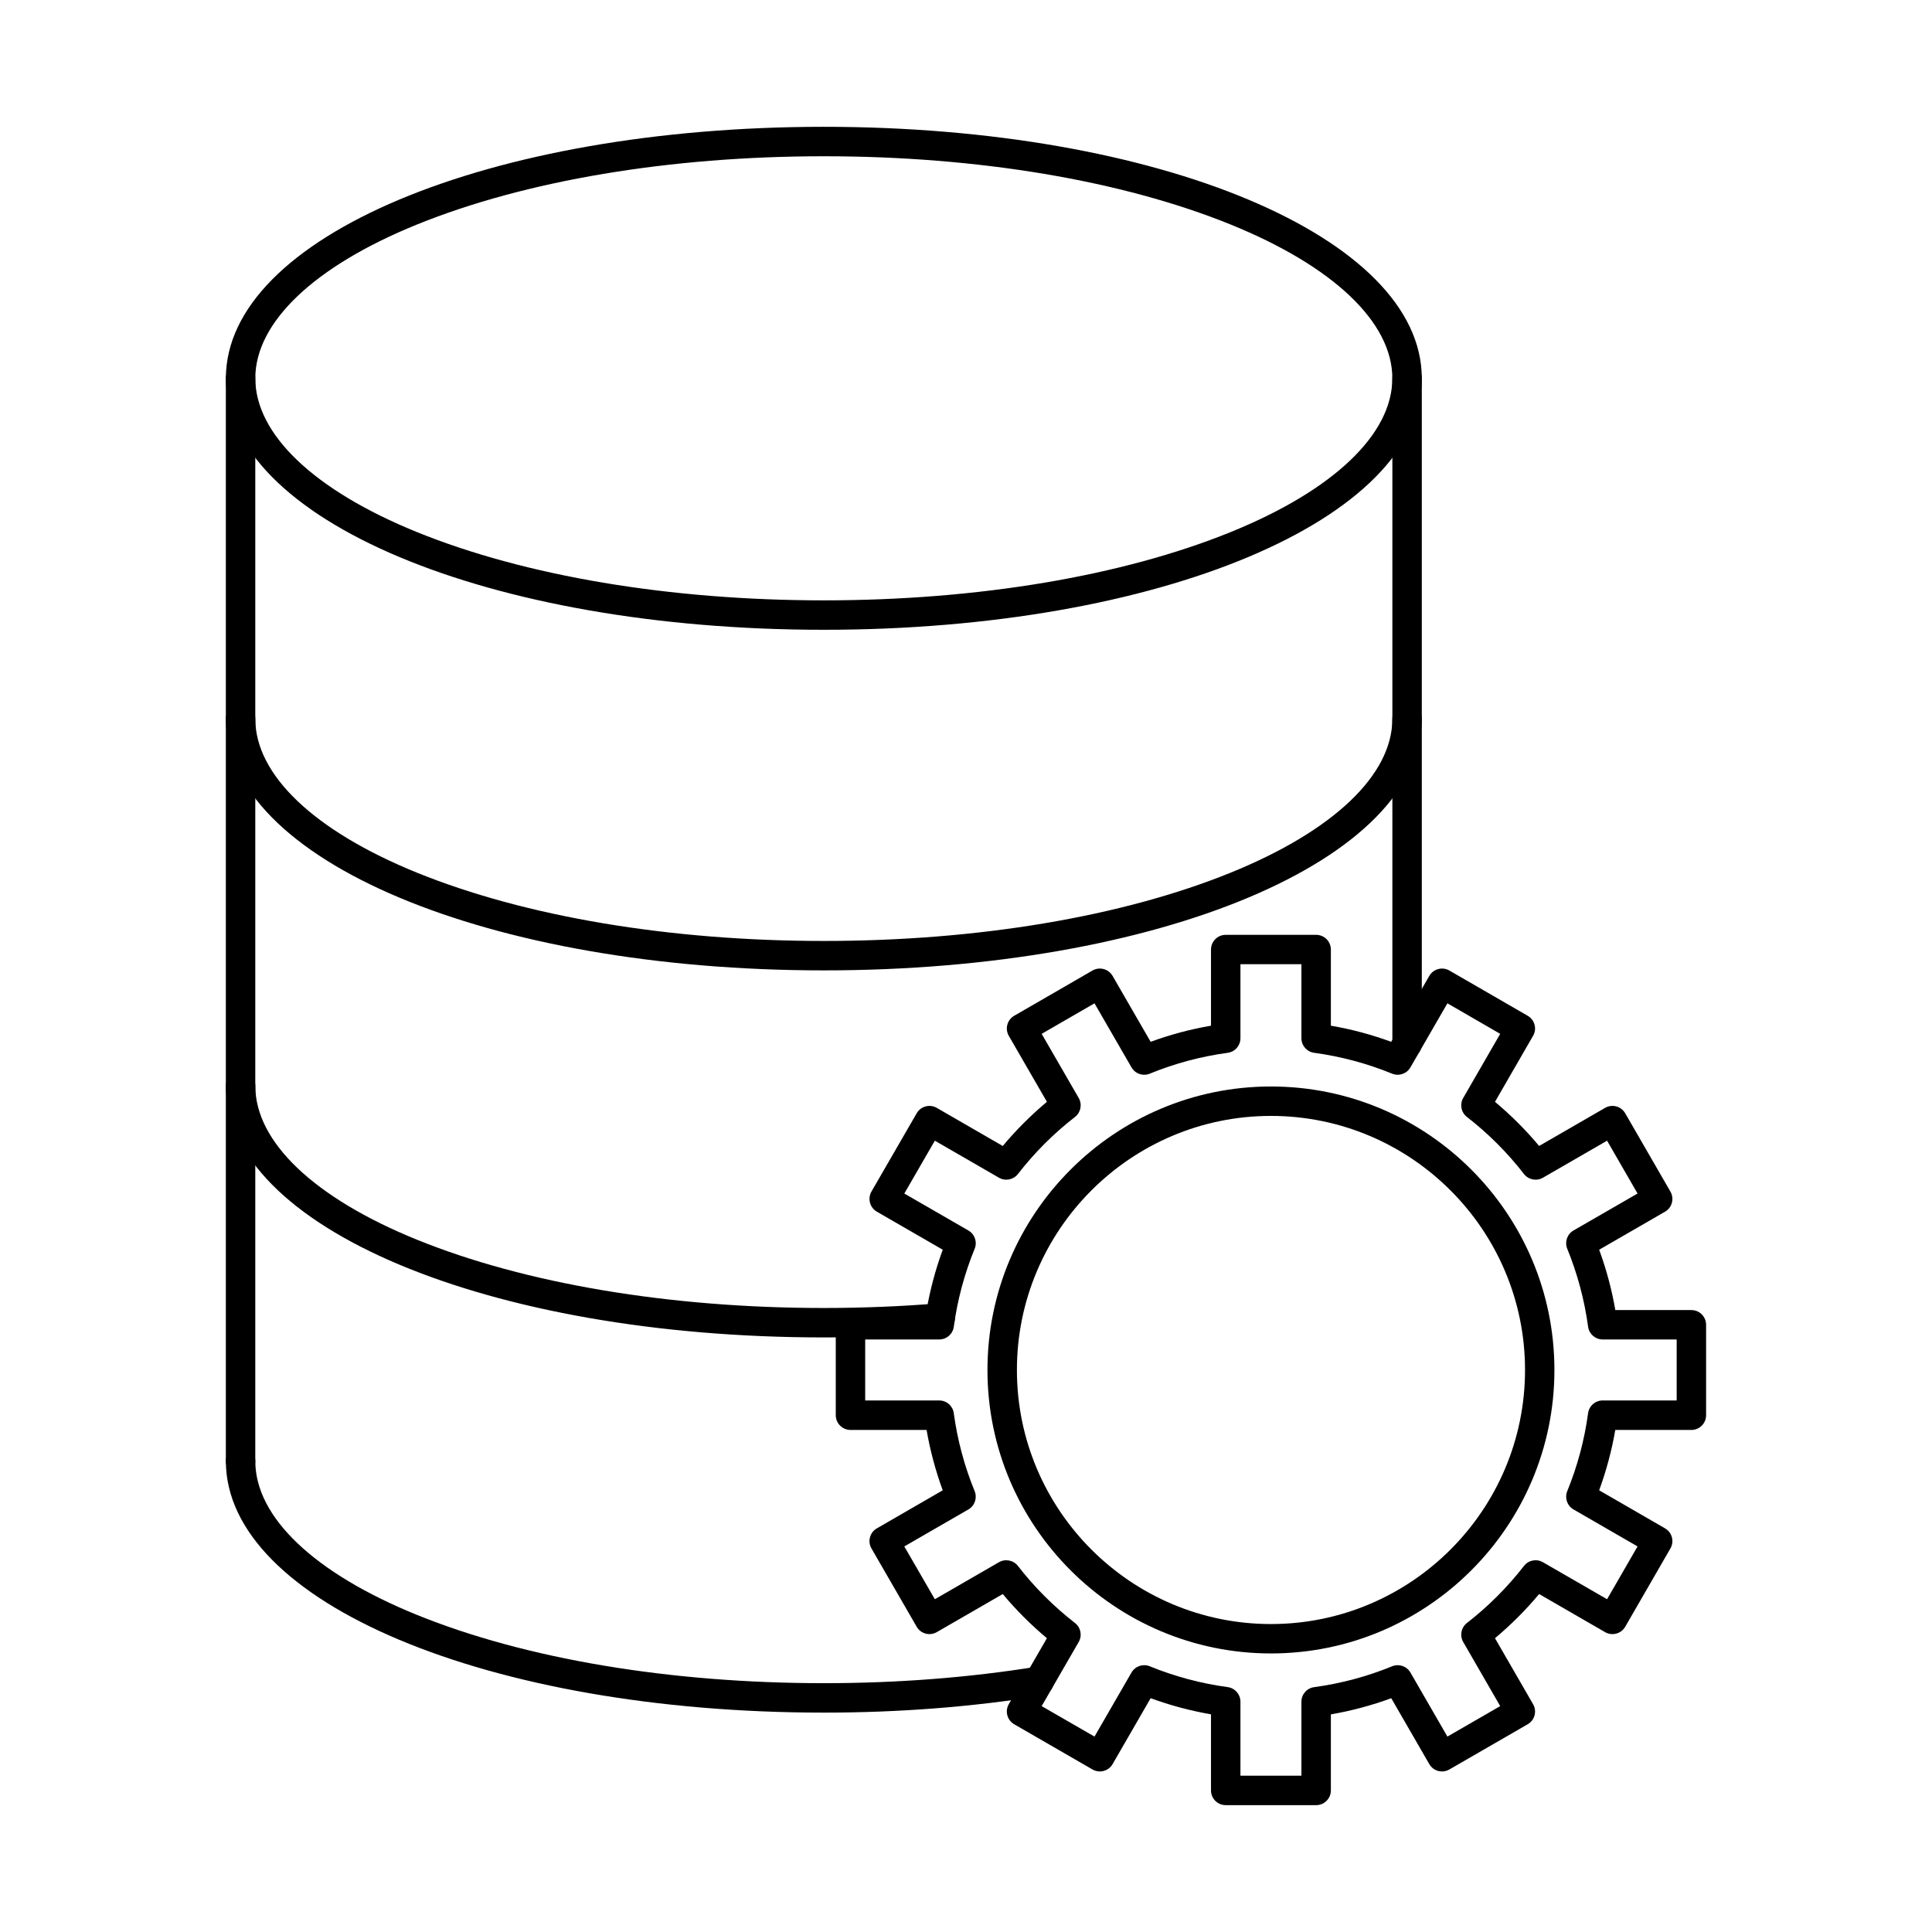
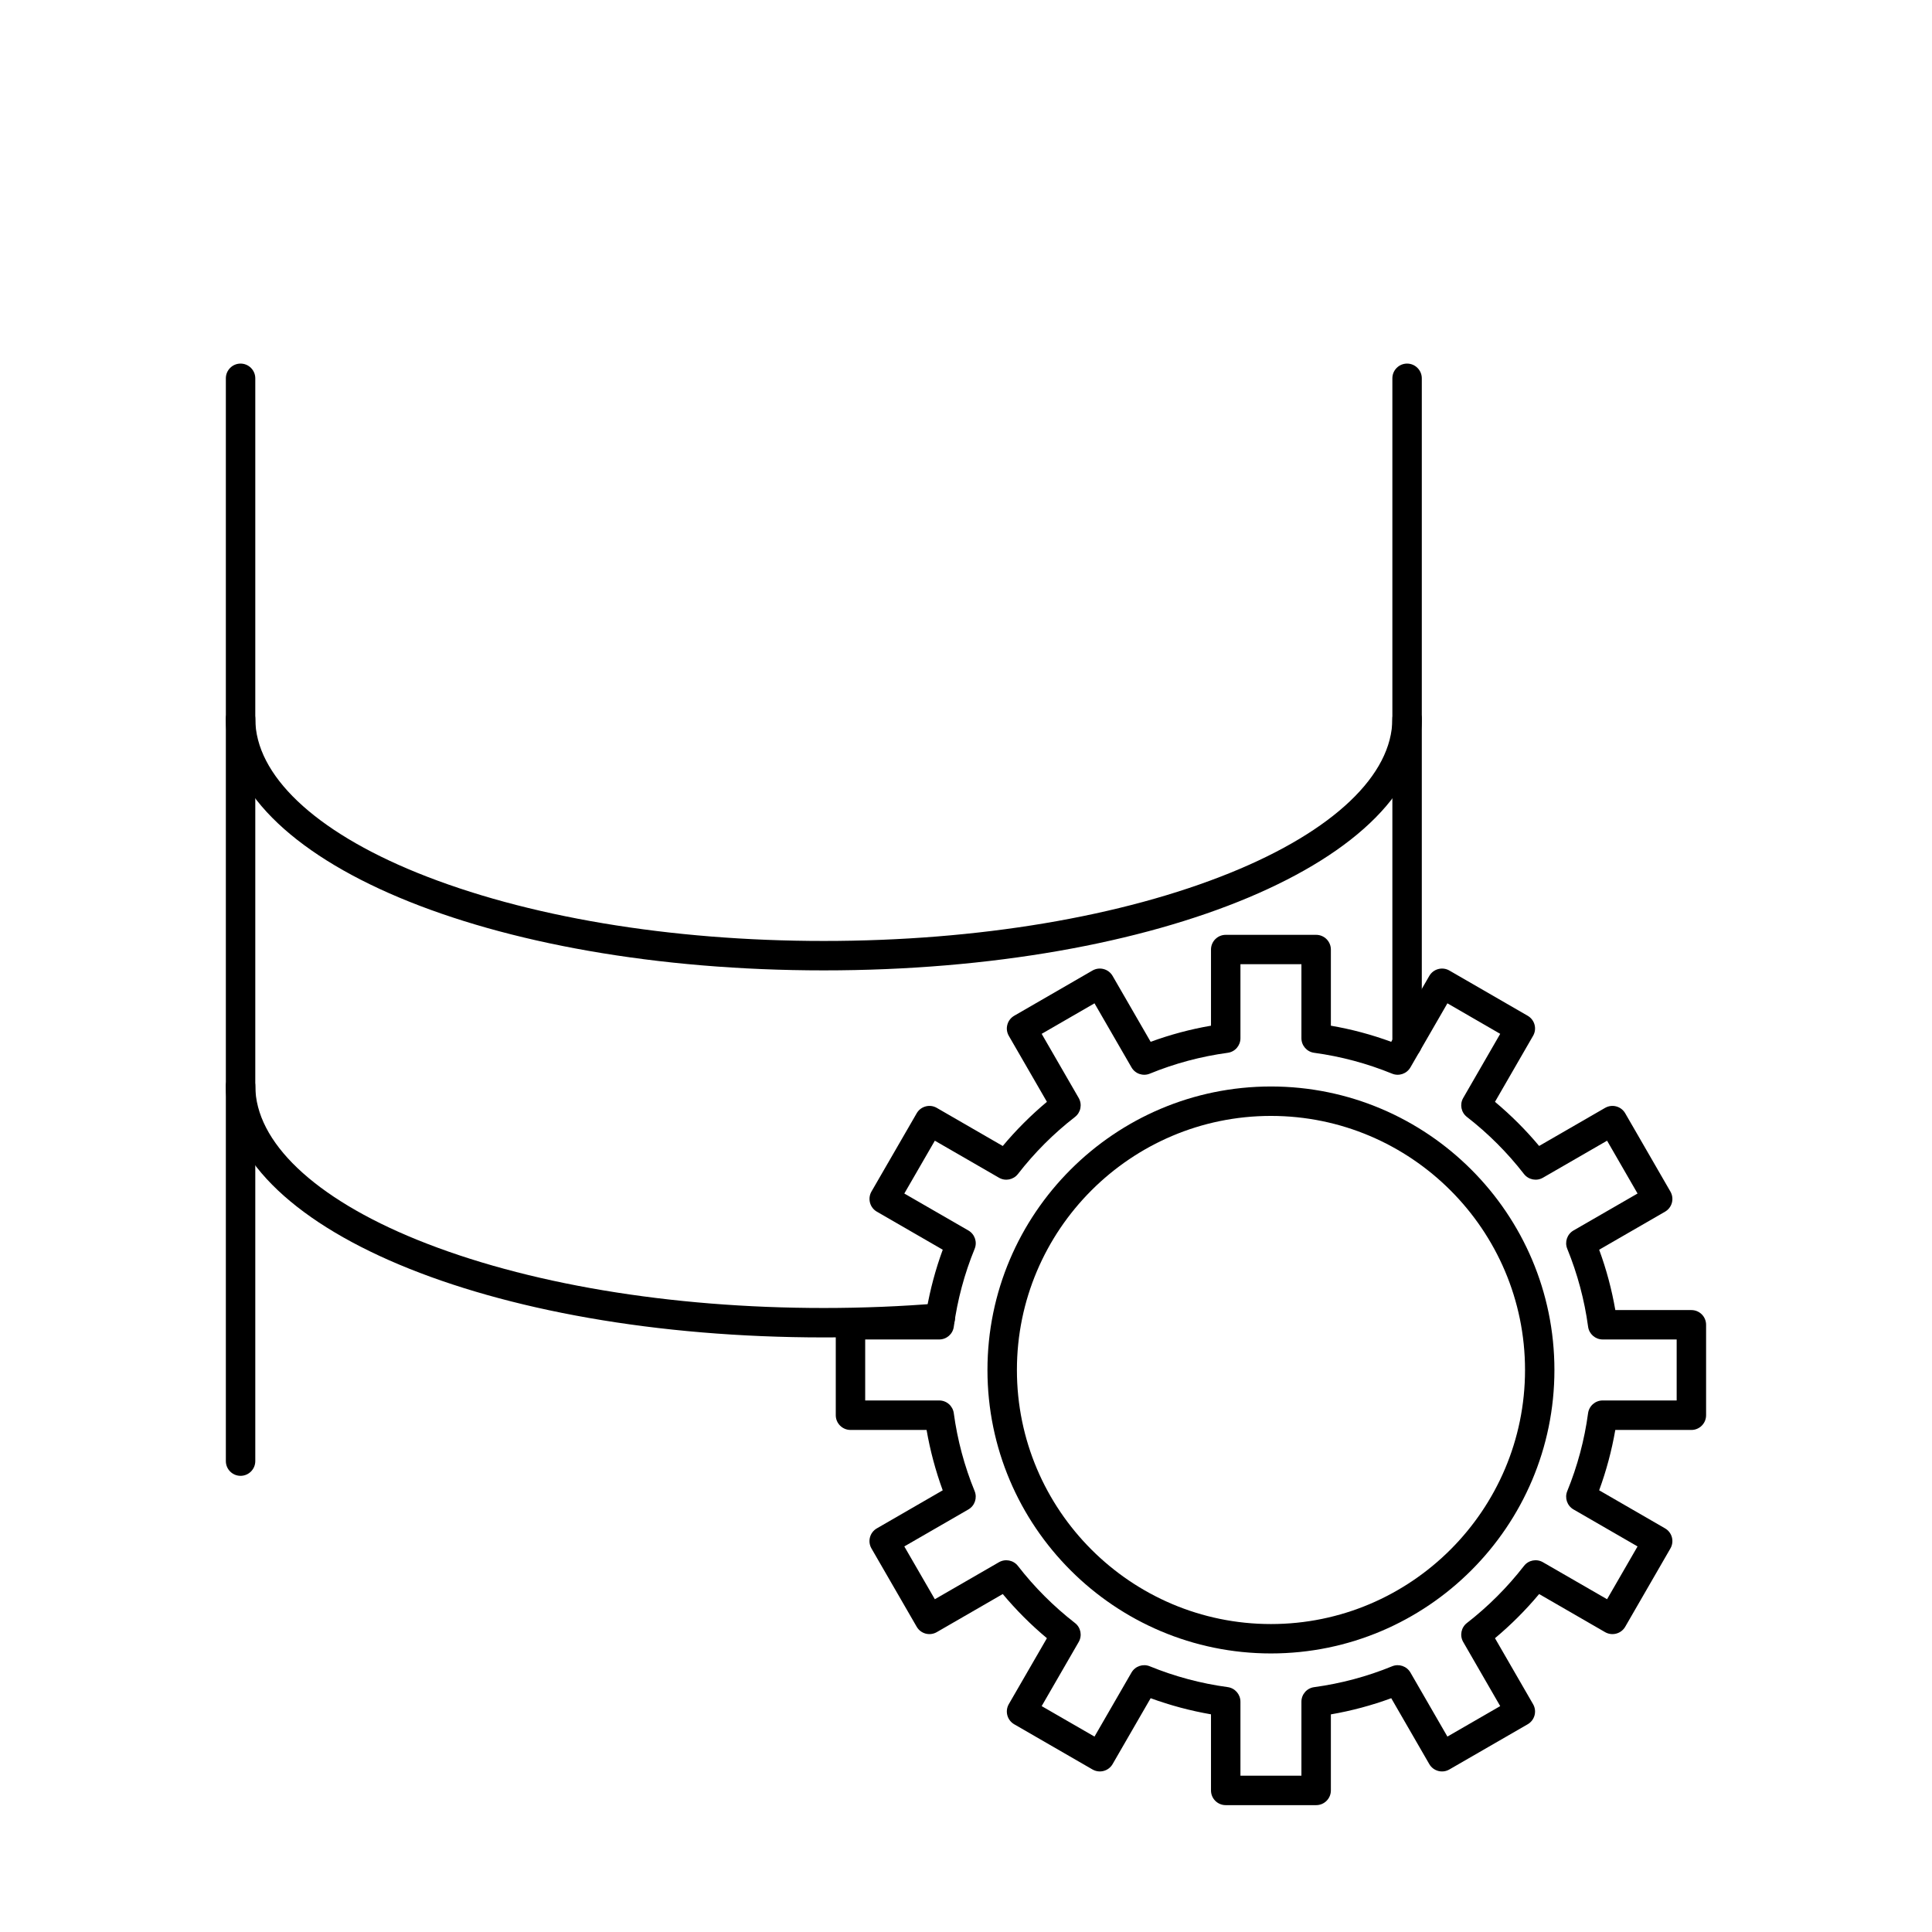
<svg xmlns="http://www.w3.org/2000/svg" fill="#000000" width="800px" height="800px" version="1.1" viewBox="144 144 512 512">
  <g>
-     <path d="m362.32 185.41c-40.797 0-79.086 6.43-107.83 18.094-27.227 11.055-42.832 25.906-42.832 40.75s15.605 29.695 42.832 40.75c28.742 11.664 67.035 18.094 107.83 18.094 40.801 0 79.09-6.43 107.82-18.094 27.227-11.055 42.844-25.906 42.844-40.75s-15.617-29.695-42.844-40.75c-28.734-11.664-67.023-18.094-107.82-18.094zm0 125.49c-88.859 0-158.46-29.281-158.46-66.648 0-37.363 69.602-66.645 158.46-66.645 88.855 0 158.47 29.281 158.47 66.645 0 37.367-69.617 66.648-158.47 66.648z" />
    <path d="m362.32 401.16c-88.859 0-158.46-29.277-158.46-66.645 0-2.152 1.746-3.902 3.898-3.902s3.902 1.75 3.902 3.902c0 14.844 15.605 29.695 42.832 40.75 28.742 11.664 67.035 18.098 107.83 18.098 40.801 0 79.09-6.434 107.82-18.098 27.227-11.055 42.844-25.906 42.844-40.75 0-2.152 1.746-3.902 3.898-3.902 2.152 0 3.902 1.75 3.902 3.902 0 37.371-69.617 66.645-158.47 66.645z" />
    <path d="m362.32 498.43c-88.859 0-158.46-29.281-158.46-66.648 0-2.152 1.746-3.898 3.898-3.898s3.902 1.746 3.902 3.898c0 14.844 15.605 29.699 42.832 40.75 28.742 11.664 67.035 18.098 107.83 18.098 10.277 0 20.555-0.418 30.527-1.242 2.152-0.195 4.031 1.422 4.207 3.566 0.18 2.152-1.422 4.031-3.566 4.207-10.191 0.844-20.676 1.27-31.168 1.27z" />
-     <path d="m362.32 597.86c-88.859 0-158.46-29.281-158.46-66.648 0-2.148 1.746-3.898 3.898-3.898s3.902 1.75 3.902 3.898c0 14.844 15.605 29.695 42.832 40.75 28.742 11.664 67.035 18.098 107.83 18.098 19.488 0 38.473-1.473 56.426-4.367 2.121-0.348 4.121 1.105 4.469 3.227 0.344 2.125-1.098 4.125-3.234 4.473-18.359 2.965-37.762 4.469-57.664 4.469z" />
    <path d="m207.75 535.11c-2.152 0-3.898-1.746-3.898-3.902v-286.95c0-2.152 1.746-3.902 3.898-3.902s3.902 1.75 3.902 3.902v286.95c0 2.156-1.75 3.902-3.902 3.902z" />
    <path d="m516.89 424.54c-2.152 0-3.898-1.75-3.898-3.902v-176.38c0-2.152 1.746-3.902 3.898-3.902 2.152 0 3.902 1.75 3.902 3.902v176.38c0 2.152-1.75 3.902-3.902 3.902z" />
    <path d="m472.73 614.58h16.16v-19.609c0-1.953 1.445-3.609 3.387-3.859 7.09-0.965 14.031-2.816 20.645-5.527 1.805-0.742 3.879-0.031 4.856 1.652l9.801 16.977 13.992-8.078-9.805-16.992c-0.973-1.688-0.559-3.836 0.984-5.031 5.648-4.391 10.727-9.469 15.117-15.121 1.188-1.543 3.34-1.961 5.027-0.984l16.996 9.805 8.078-13.992-16.973-9.801c-1.688-0.977-2.398-3.051-1.656-4.856 2.699-6.617 4.562-13.555 5.516-20.645 0.262-1.938 1.918-3.383 3.871-3.383h19.609v-16.164h-19.609c-1.953 0-3.598-1.441-3.863-3.375-0.961-7.09-2.824-14.039-5.523-20.652-0.742-1.797-0.031-3.883 1.656-4.856l16.973-9.793-8.078-14-16.996 9.812c-1.684 0.973-3.824 0.551-5.027-0.984-4.379-5.648-9.469-10.738-15.117-15.121-1.543-1.195-1.961-3.34-0.984-5.031l9.805-16.992-13.992-8.09-9.801 16.977c-0.977 1.695-3.051 2.406-4.856 1.664-6.613-2.699-13.555-4.562-20.645-5.527-1.938-0.254-3.387-1.906-3.387-3.859v-19.621h-16.16v19.621c0 1.953-1.441 3.606-3.375 3.859-7.09 0.965-14.039 2.816-20.645 5.527-1.805 0.742-3.879 0.031-4.852-1.664l-9.805-16.977-14 8.09 9.812 16.992c0.973 1.688 0.559 3.836-0.984 5.031-5.648 4.379-10.738 9.473-15.117 15.121-1.195 1.535-3.356 1.961-5.027 0.984l-16.996-9.812-8.09 14 16.988 9.801c1.684 0.977 2.394 3.051 1.652 4.856-2.711 6.617-4.57 13.555-5.527 20.645-0.25 1.93-1.906 3.375-3.859 3.375h-19.621v16.164h19.609c1.965 0 3.609 1.441 3.871 3.383 0.957 7.09 2.816 14.039 5.527 20.645 0.73 1.805 0.031 3.879-1.664 4.856l-16.977 9.801 8.09 13.992 16.984-9.805c1.684-0.973 3.844-0.559 5.039 0.984 4.379 5.648 9.469 10.727 15.117 15.121 1.543 1.188 1.961 3.34 0.984 5.031l-9.812 16.992 14 8.078 9.805-16.977c0.973-1.684 3.047-2.394 4.852-1.652 6.606 2.699 13.555 4.562 20.645 5.516 1.93 0.262 3.375 1.918 3.375 3.871zm20.062 7.801h-23.969c-2.152 0-3.898-1.738-3.898-3.898v-20.168c-5.445-0.945-10.801-2.375-15.992-4.273l-10.082 17.461c-1.074 1.859-3.461 2.5-5.332 1.422l-20.746-11.977c-0.895-0.52-1.551-1.375-1.816-2.367-0.273-1.008-0.129-2.066 0.387-2.969l10.098-17.473c-4.246-3.543-8.156-7.465-11.703-11.703l-17.484 10.094c-1.859 1.074-4.246 0.445-5.324-1.426l-11.988-20.754c-1.078-1.859-0.438-4.246 1.434-5.32l17.453-10.082c-1.898-5.191-3.332-10.547-4.277-16h-20.164c-2.152 0-3.902-1.75-3.902-3.902v-23.969c0-2.152 1.75-3.898 3.902-3.898h20.164c0.945-5.445 2.379-10.801 4.285-15.992l-17.461-10.082c-0.898-0.516-1.555-1.371-1.816-2.367-0.266-1-0.133-2.062 0.383-2.965l11.988-20.746c0.52-0.906 1.375-1.551 2.367-1.816 1-0.273 2.066-0.133 2.957 0.387l17.484 10.098c3.547-4.246 7.469-8.156 11.703-11.703l-10.098-17.484c-0.516-0.898-0.664-1.965-0.387-2.957 0.266-1.008 0.926-1.848 1.816-2.367l20.746-11.988c0.906-0.516 1.961-0.66 2.965-0.383 1 0.262 1.852 0.922 2.367 1.816l10.082 17.461c5.191-1.906 10.547-3.34 15.992-4.273v-20.176c0-2.152 1.746-3.902 3.898-3.902h23.969c2.152 0 3.902 1.75 3.902 3.902v20.176c5.453 0.934 10.809 2.367 15.992 4.273l10.09-17.461c0.516-0.898 1.371-1.555 2.367-1.816 0.992-0.273 2.062-0.133 2.953 0.383l20.754 11.988c1.871 1.078 2.512 3.469 1.426 5.324l-10.09 17.484c4.234 3.547 8.156 7.457 11.699 11.695l17.477-10.09c1.871-1.078 4.258-0.438 5.336 1.43l11.977 20.746c0.52 0.906 0.664 1.965 0.395 2.965s-0.922 1.852-1.816 2.367l-17.461 10.082c1.91 5.18 3.34 10.547 4.285 15.992h20.156c2.16 0 3.898 1.746 3.898 3.898v23.969c0 2.152-1.738 3.902-3.898 3.902h-20.164c-0.945 5.453-2.379 10.809-4.277 15.992l17.461 10.09c0.898 0.516 1.547 1.359 1.816 2.367 0.266 0.992 0.125 2.062-0.395 2.953l-11.977 20.754c-1.078 1.863-3.469 2.5-5.336 1.426l-17.477-10.094c-3.543 4.238-7.465 8.16-11.699 11.703l10.09 17.473c1.086 1.871 0.445 4.258-1.426 5.336l-20.754 11.977c-1.859 1.078-4.246 0.438-5.32-1.422l-10.082-17.461c-5.191 1.91-10.547 3.34-16 4.285v20.156c0 2.16-1.75 3.898-3.902 3.898z" />
    <path d="m480.82 439.73c-37.125 0-67.328 30.207-67.328 67.332 0 37.121 30.203 67.328 67.328 67.328 37.121 0 67.328-30.207 67.328-67.328 0-37.125-30.207-67.332-67.328-67.332zm0 142.45c-41.434 0-75.133-33.699-75.133-75.117 0-41.434 33.699-75.133 75.133-75.133 41.422 0 75.117 33.699 75.117 75.133 0 41.418-33.695 75.117-75.117 75.117z" />
  </g>
</svg>